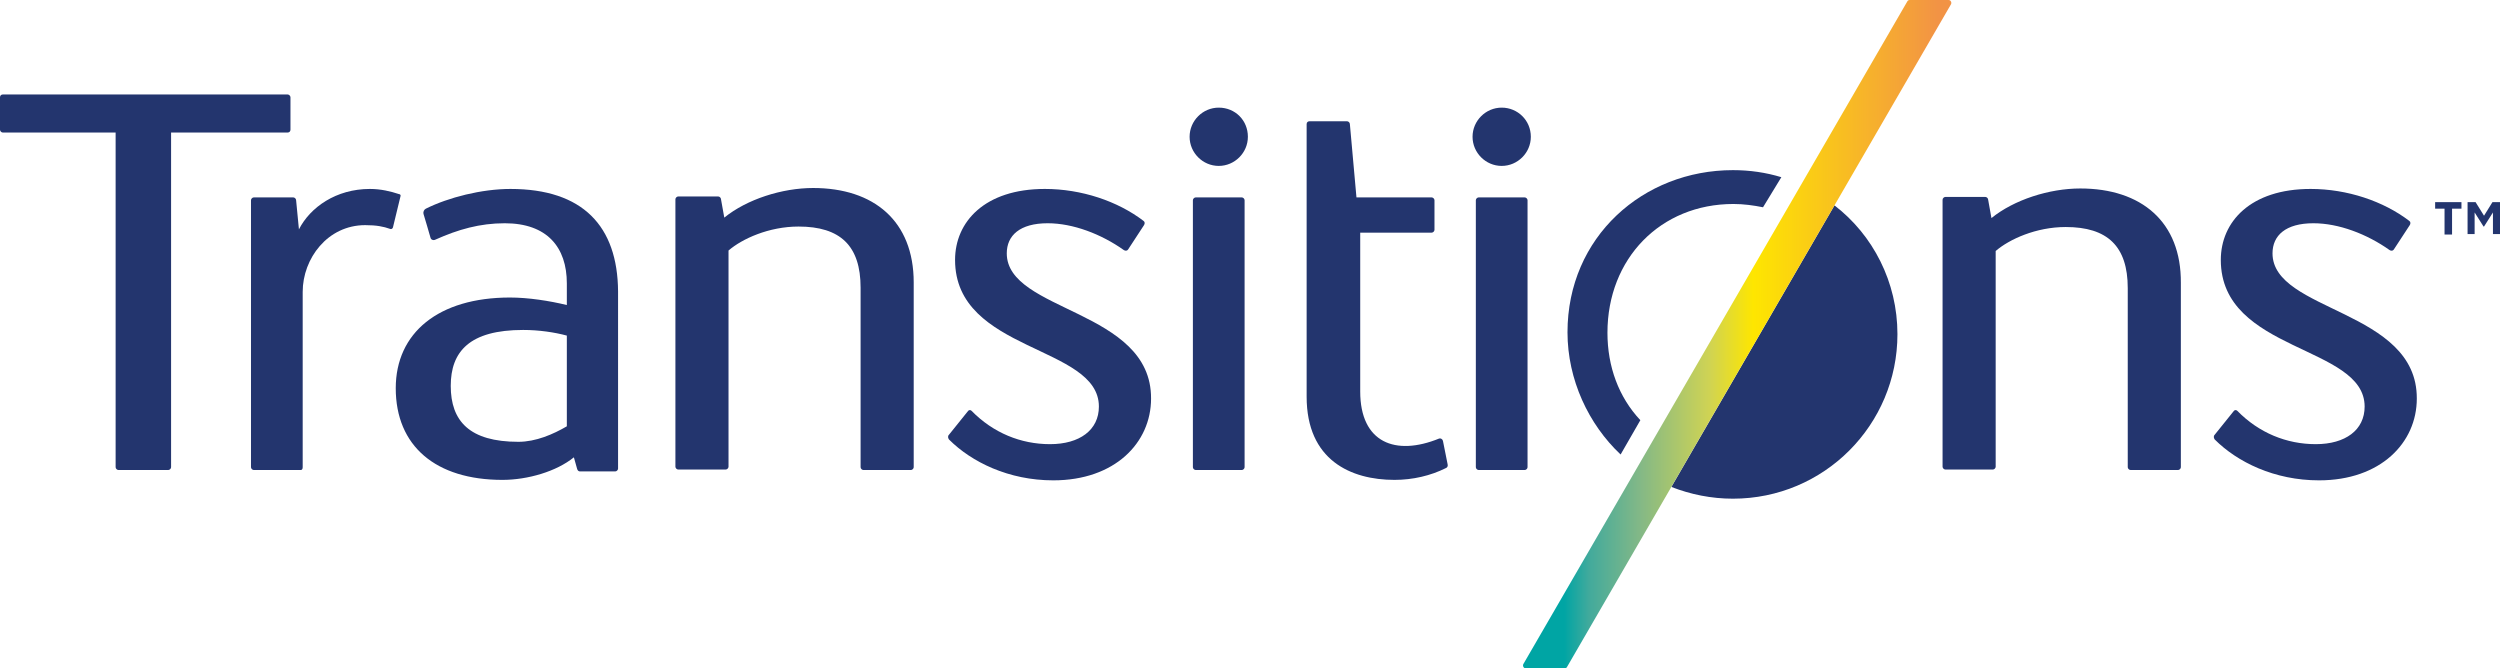
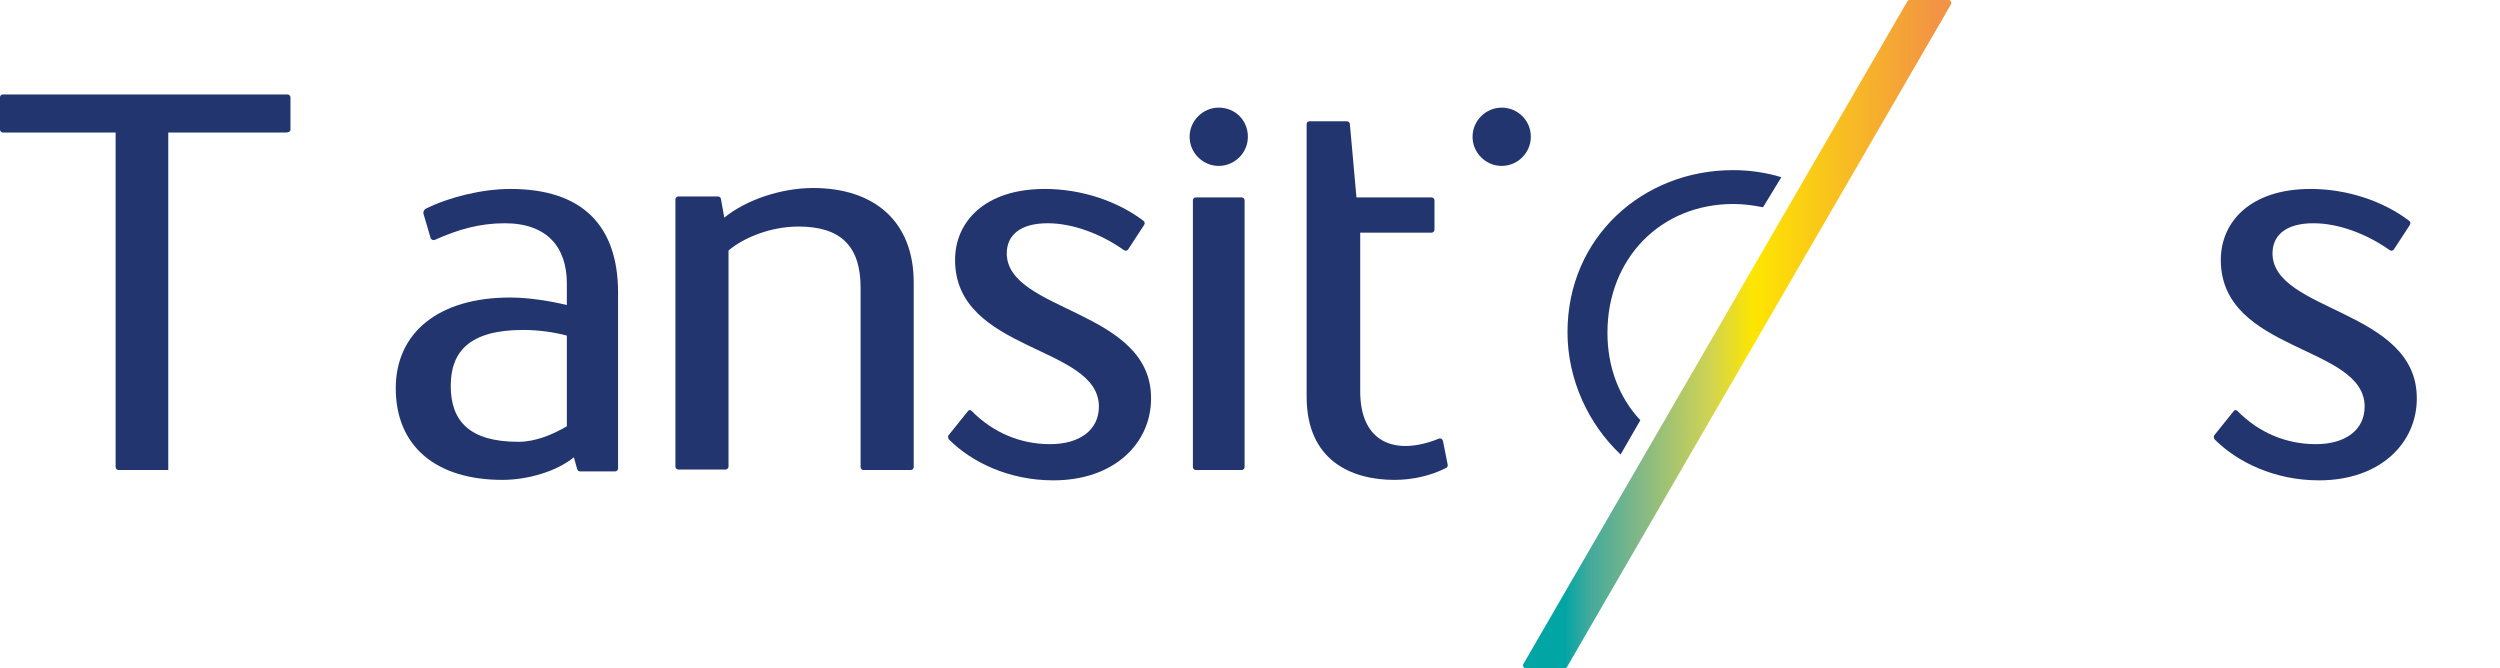
<svg xmlns="http://www.w3.org/2000/svg" version="1.1" id="Layer_2" x="0px" y="0px" viewBox="0 0 531.9 142.2" style="enable-background:new 0 0 531.9 142.2;" xml:space="preserve">
  <style type="text/css">
	.st0{fill:#23356E;}
	.st1{fill:url(#DÉGRADÉ_ok_1_);}
</style>
  <g id="TRANSITIONS_1_7_">
    <path class="st0" d="M173,40c-6.6,0-14.1,2.4-18.9,6.3l-0.7-3.9c0-0.3-0.3-0.6-0.6-0.6h-8.5c-0.3,0-0.6,0.3-0.6,0.6v56.9   c0,0.3,0.3,0.6,0.6,0.6h10.1c0.3,0,0.6-0.3,0.6-0.6V53.3c2.9-2.5,8.6-5.1,14.9-5.1c8.9,0,13.2,4.1,13.2,13v38.2   c0,0.3,0.3,0.6,0.6,0.6h10.1c0.3,0,0.6-0.3,0.6-0.6V60.1C194.4,47,185.9,40,173,40z" />
-     <path class="st0" d="M442.6,40.1c-6.6,0-14.1,2.4-18.9,6.3l-0.7-3.9c0-0.3-0.3-0.6-0.6-0.6h-8.5c-0.3,0-0.6,0.3-0.6,0.6v56.8   c0,0.3,0.3,0.6,0.6,0.6h10.1c0.3,0,0.6-0.3,0.6-0.6V53.4c2.9-2.5,8.6-5.1,14.9-5.1c8.9,0,13.2,4.1,13.2,13v38.1   c0,0.3,0.3,0.6,0.6,0.6h10.1c0.3,0,0.6-0.3,0.6-0.6V60.2C464.1,47.2,455.6,40.1,442.6,40.1z" />
    <path class="st0" d="M264.2,42h-9.8c-0.3,0-0.6,0.3-0.6,0.6v56.8c0,0.3,0.3,0.6,0.6,0.6h9.8c0.3,0,0.6-0.3,0.6-0.6V42.6   C264.8,42.3,264.5,42,264.2,42z" />
    <path class="st0" d="M259.3,22.9c-3.4,0-6.2,2.8-6.2,6.2c0,3.4,2.8,6.2,6.2,6.2c3.4,0,6.2-2.8,6.2-6.2   C265.5,25.6,262.8,22.9,259.3,22.9z" />
-     <path class="st0" d="M324.4,42h-9.8c-0.3,0-0.6,0.3-0.6,0.6v56.8c0,0.3,0.3,0.6,0.6,0.6h9.8c0.3,0,0.6-0.3,0.6-0.6V42.6   C325,42.3,324.7,42,324.4,42z" />
    <path class="st0" d="M319.5,22.9c-3.4,0-6.2,2.8-6.2,6.2c0,3.4,2.8,6.2,6.2,6.2s6.2-2.8,6.2-6.2C325.7,25.6,322.9,22.9,319.5,22.9z   " />
-     <path class="st0" d="M84.9,41.3c-1.8-0.6-3.9-1.1-6.2-1.1c-7.2,0-12.7,3.9-15.1,8.6l-0.6-6.2c0-0.3-0.3-0.6-0.6-0.6H54   c-0.3,0-0.6,0.3-0.6,0.6l0,56.8c0,0.3,0.3,0.6,0.6,0.6H64c0.3,0,0.4-0.3,0.4-0.6V62.1c0-7.1,5.3-14.2,13.3-14.2   c2.4,0,3.9,0.3,5.3,0.8c0.2,0.1,0.5,0,0.6-0.3l1.6-6.6C85.3,41.6,85.2,41.3,84.9,41.3z" />
    <path class="st0" d="M307,93.8c-0.1-0.4-0.5-0.6-0.8-0.5c-9.3,3.8-16.8,0.9-16.8-10V49.5h15.2c0.3,0,0.6-0.3,0.6-0.6v-6.3   c0-0.3-0.3-0.6-0.6-0.6l-16,0l-1.4-15.6c0-0.3-0.3-0.6-0.6-0.6h-8c-0.3,0-0.6,0.2-0.6,0.6L278,84.4c0,13.5,9.4,17.7,18.7,17.7   c3.9,0,7.7-0.9,10.9-2.5c0.3-0.1,0.5-0.4,0.4-0.8L307,93.8z" />
    <path class="st0" d="M214.2,53.9c0-3.8,2.8-6.4,8.7-6.4c5.4,0,11.4,2.3,16.2,5.7c0.3,0.2,0.7,0.2,0.9-0.1l3.4-5.2   c0.2-0.3,0.2-0.7-0.1-0.9c-5.5-4.2-13.2-6.8-21-6.8c-12.8,0-19.1,7-19.1,15.1c0,19.7,30.6,18.1,30.6,31.2c0,5-4.1,8-10.4,8   c-6.2,0-12.1-2.4-16.7-7.1c-0.2-0.2-0.5-0.2-0.7,0l-4.1,5.1c-0.3,0.3-0.2,0.7,0,1c4.8,4.8,12.7,8.7,22.2,8.7   c13.1,0,20.8-8,20.8-17.4C245,65.8,214.2,66.4,214.2,53.9z" />
    <path class="st0" d="M483.5,53.9c0-3.8,2.8-6.4,8.7-6.4c5.4,0,11.4,2.3,16.2,5.7c0.3,0.2,0.7,0.2,0.9-0.1l3.4-5.2   c0.2-0.3,0.2-0.7-0.1-0.9c-5.5-4.2-13.2-6.8-21-6.8c-12.8,0-19.1,7-19.1,15.1c0,19.7,30.6,18.1,30.6,31.2c0,5-4.1,8-10.4,8   c-6.2,0-12.1-2.4-16.7-7.1c-0.2-0.2-0.5-0.2-0.7,0l-4.1,5.1c-0.3,0.3-0.2,0.7,0,1c4.8,4.8,12.7,8.7,22.2,8.7   c13.1,0,20.8-8,20.8-17.4C514.3,65.8,483.5,66.4,483.5,53.9z" />
-     <path class="st0" d="M403.7,71.1c0,19.3-15.6,35-35,35c-4.6,0-9-0.9-13.1-2.5l34.7-59.9C398.5,50,403.7,60,403.7,71.1z" />
    <path class="st0" d="M108.6,40.2c-6.1,0-13.2,1.8-18,4.2c-0.4,0.2-0.6,0.7-0.5,1.1c0.5,1.6,1,3.4,1.5,5.1c0.1,0.4,0.6,0.6,1,0.4   c4.9-2.2,9.5-3.5,14.8-3.5c9,0,13.2,5.1,13.2,12.8v4.6c-3.7-0.9-8.2-1.6-12.1-1.6c-15.2,0-24.3,7.5-24.3,19.3   c0,12.3,8.5,19.5,22.7,19.5c5.4,0,11.5-1.8,15.2-4.8l0.7,2.5c0.1,0.3,0.3,0.5,0.6,0.5h7.5c0.3,0,0.6-0.3,0.6-0.6V62   C131.4,48.1,124,40.2,108.6,40.2z M120.6,90.7c-2.9,1.7-6.6,3.3-10.3,3.3c-10.4,0-14.4-4.4-14.4-11.9c0-7.3,4-11.9,15.4-11.9   c3.4,0,6.7,0.5,9.3,1.2V90.7z" />
    <path class="st0" d="M368.8,43.4c2.2,0,4.3,0.3,6.3,0.7l3.9-6.4c-3.3-1-6.7-1.5-10.3-1.5c-19.1,0-35.2,14.2-35.2,34.5   c0,10.1,4.5,19.6,11.3,26l4.2-7.3c-4.6-4.9-7-11.4-7-18.6C342,55,353.3,43.4,368.8,43.4z" />
-     <path class="st0" d="M61.8,27.6v-6.9c0-0.3-0.3-0.6-0.6-0.6H0.6c-0.4,0-0.6,0.3-0.6,0.6v6.9c0,0.3,0.3,0.6,0.6,0.6h24v71.2   c0,0.3,0.3,0.6,0.6,0.6h10.6c0.3,0,0.6-0.3,0.6-0.6V28.2h24.8C61.6,28.2,61.8,27.9,61.8,27.6z" />
+     <path class="st0" d="M61.8,27.6v-6.9c0-0.3-0.3-0.6-0.6-0.6H0.6c-0.4,0-0.6,0.3-0.6,0.6v6.9c0,0.3,0.3,0.6,0.6,0.6h24v71.2   c0,0.3,0.3,0.6,0.6,0.6h10.6V28.2h24.8C61.6,28.2,61.8,27.9,61.8,27.6z" />
  </g>
  <linearGradient id="DÉGRADÉ_ok_1_" gradientUnits="userSpaceOnUse" x1="328.462" y1="71.116" x2="414.047" y2="71.116">
    <stop offset="5.077080e-02" style="stop-color:#00A5A4" />
    <stop offset="0.113" style="stop-color:#42AA9C" />
    <stop offset="0.237" style="stop-color:#82B887" />
    <stop offset="0.411" style="stop-color:#CFD354" />
    <stop offset="0.52" style="stop-color:#FEE600" />
    <stop offset="0.98" style="stop-color:#F29345" />
  </linearGradient>
  <path id="DÉGRADÉ_ok_7_" class="st1" d="M324.6,142.2h8.3c0.2,0,0.4-0.1,0.5-0.3l81.7-141c0.2-0.4-0.1-0.9-0.5-0.9h-8.3  c-0.2,0-0.4,0.1-0.5,0.3l-81.7,141C323.9,141.7,324.2,142.2,324.6,142.2z" />
  <g>
-     <path class="st0" d="M520.1,44.4h-2V43h5.6v1.4h-2v5.5h-1.6V44.4z M525.1,43h1.6l1.8,2.9l1.8-2.9h1.6v6.8h-1.5v-4.6l-1.9,3h-0.1   l-1.9-3v4.6h-1.5V43z" />
-   </g>
+     </g>
</svg>